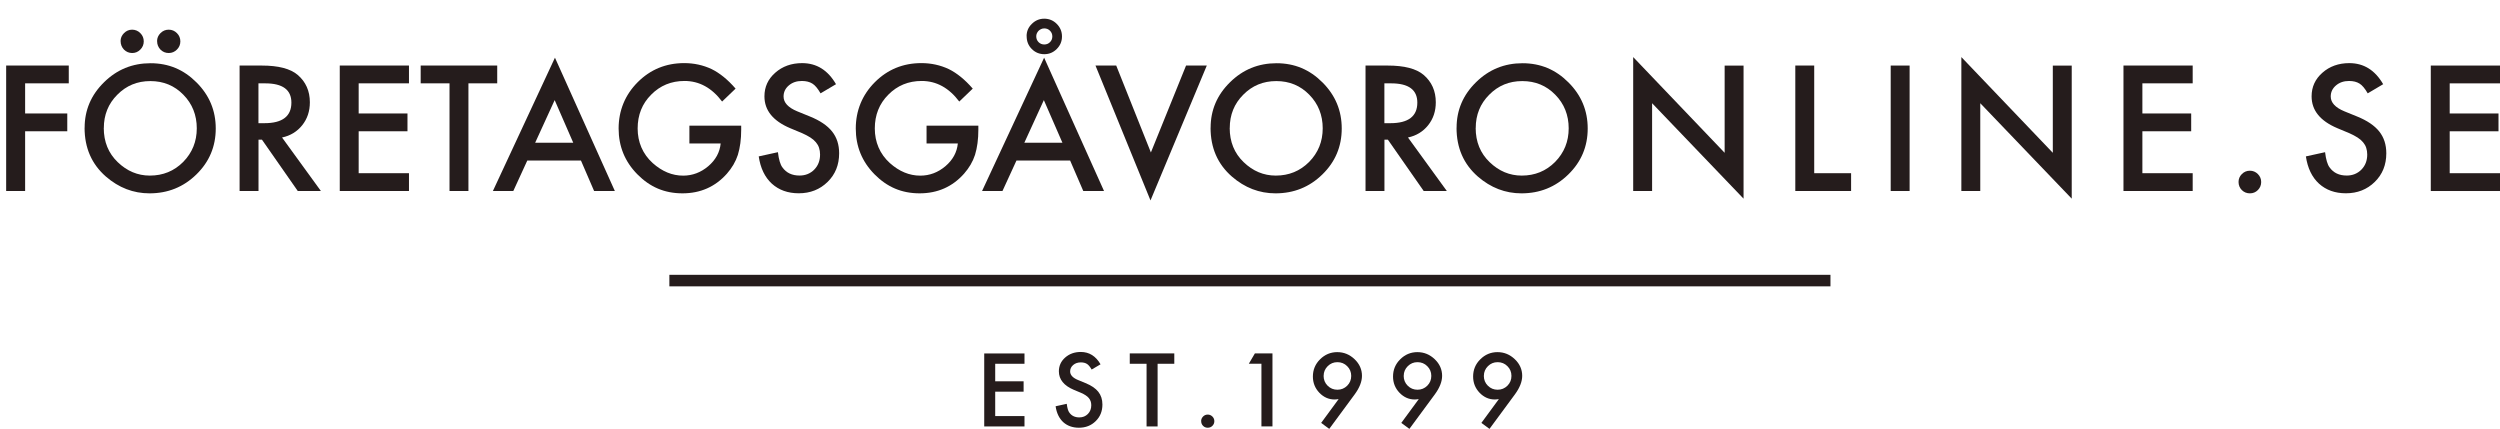
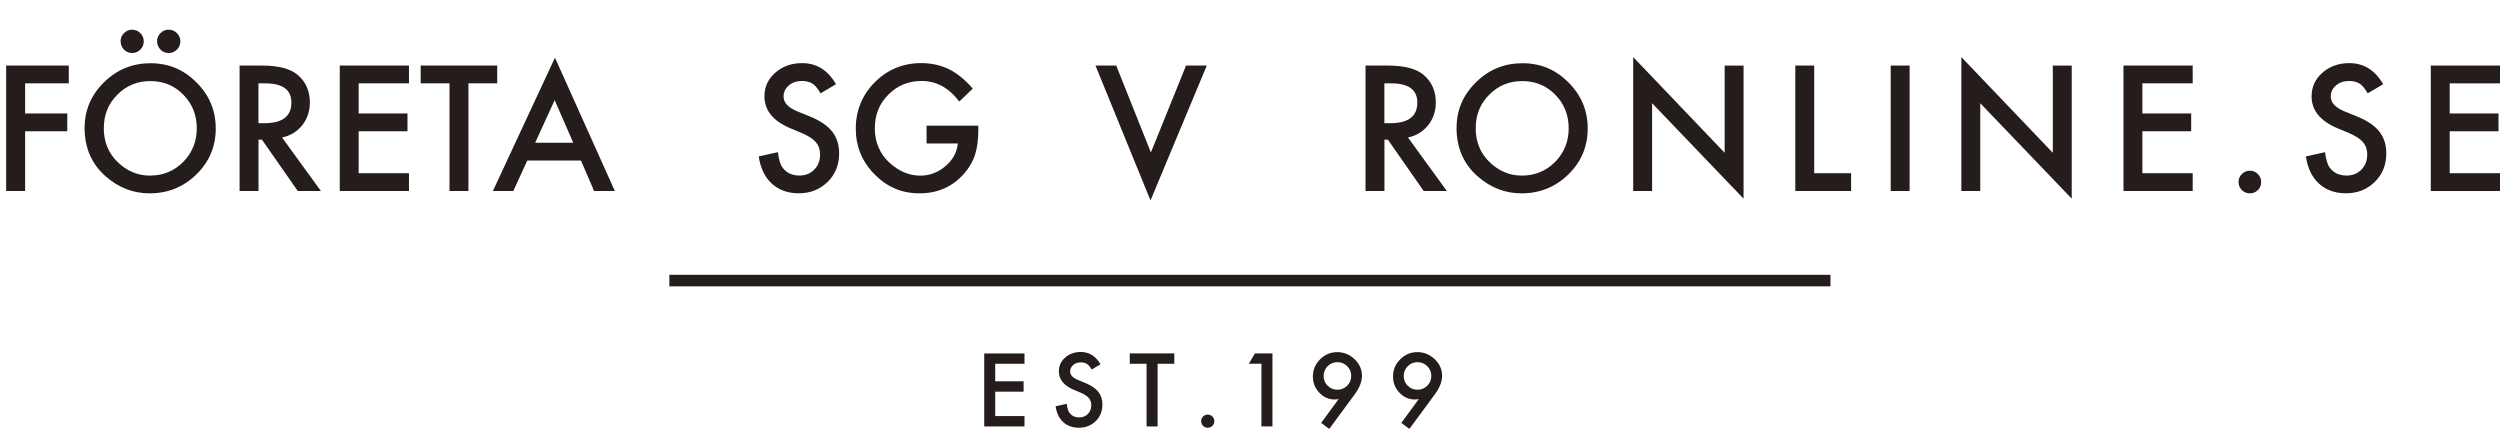
<svg xmlns="http://www.w3.org/2000/svg" id="Layer_1" version="1.1" viewBox="0 0 450.76 77.33">
  <defs>
    <style>
      .st0 {
        fill: #251c1c;
      }
    </style>
  </defs>
  <g>
    <path class="st0" d="M12.41,15.03h-7.88v5.43h7.6v3.21h-7.6v10.77H1.11V11.82h11.29v3.21Z" />
    <path class="st0" d="M15.26,23.03c0-3.18,1.17-5.92,3.5-8.2,2.32-2.29,5.12-3.43,8.38-3.43s5.99,1.15,8.29,3.46c2.31,2.3,3.47,5.07,3.47,8.31s-1.16,6.01-3.49,8.28c-2.33,2.28-5.15,3.41-8.45,3.41-2.92,0-5.54-1.01-7.87-3.03-2.56-2.24-3.84-5.17-3.84-8.79ZM18.71,23.07c0,2.5.84,4.56,2.52,6.17,1.67,1.61,3.6,2.42,5.79,2.42,2.37,0,4.38-.82,6.01-2.46,1.63-1.66,2.45-3.68,2.45-6.06s-.81-4.43-2.42-6.06c-1.6-1.64-3.58-2.46-5.95-2.46s-4.34.82-5.96,2.46c-1.62,1.62-2.43,3.62-2.43,6.01ZM21.74,7.43c0-.57.21-1.05.62-1.46s.9-.62,1.46-.62,1.08.21,1.48.62c.41.41.62.91.62,1.49s-.21,1.07-.62,1.48c-.4.41-.89.62-1.46.62s-1.08-.21-1.49-.62c-.4-.43-.6-.93-.6-1.51ZM28.32,7.43c0-.57.21-1.05.62-1.46s.9-.62,1.48-.62,1.07.21,1.48.62.62.91.62,1.49-.21,1.07-.62,1.48-.9.62-1.48.62-1.08-.21-1.49-.62c-.4-.43-.6-.93-.6-1.51Z" />
    <path class="st0" d="M50.86,24.8l7,9.64h-4.17l-6.46-9.26h-.62v9.26h-3.41V11.82h4c2.99,0,5.15.56,6.47,1.68,1.46,1.25,2.2,2.9,2.2,4.95,0,1.6-.46,2.98-1.38,4.13s-2.13,1.89-3.63,2.21ZM46.61,22.21h1.08c3.23,0,4.85-1.24,4.85-3.71,0-2.31-1.57-3.47-4.72-3.47h-1.22v7.18Z" />
    <path class="st0" d="M73.74,15.03h-9.07v5.43h8.8v3.21h-8.8v7.56h9.07v3.21h-12.48V11.82h12.48v3.21Z" />
    <path class="st0" d="M84.46,15.03v19.41h-3.41V15.03h-5.2v-3.21h13.8v3.21h-5.19Z" />
    <path class="st0" d="M104.75,28.95h-9.68l-2.52,5.49h-3.68l11.19-24.04,10.8,24.04h-3.74l-2.37-5.49ZM103.36,25.74l-3.35-7.69-3.52,7.69h6.87Z" />
-     <path class="st0" d="M124.29,22.66h9.35v.75c0,1.7-.2,3.2-.6,4.51-.39,1.21-1.05,2.34-1.98,3.4-2.1,2.36-4.77,3.54-8.01,3.54s-5.87-1.14-8.13-3.43c-2.26-2.29-3.38-5.05-3.38-8.26s1.15-6.06,3.44-8.35c2.29-2.29,5.09-3.44,8.38-3.44,1.77,0,3.42.36,4.95,1.08,1.46.72,2.91,1.89,4.32,3.52l-2.43,2.33c-1.86-2.47-4.12-3.71-6.78-3.71-2.39,0-4.4.83-6.02,2.48-1.62,1.62-2.43,3.65-2.43,6.09s.9,4.59,2.71,6.23c1.69,1.51,3.52,2.27,5.49,2.27,1.68,0,3.19-.57,4.53-1.7,1.34-1.14,2.08-2.51,2.24-4.1h-5.64v-3.21Z" />
    <path class="st0" d="M150.72,15.19l-2.77,1.64c-.52-.9-1.01-1.48-1.48-1.76-.49-.31-1.12-.47-1.89-.47-.95,0-1.73.27-2.36.81-.62.53-.94,1.19-.94,1.99,0,1.1.82,1.99,2.46,2.67l2.26.92c1.84.74,3.18,1.65,4.03,2.72s1.27,2.38,1.27,3.93c0,2.08-.69,3.8-2.08,5.16-1.4,1.37-3.13,2.05-5.2,2.05-1.96,0-3.58-.58-4.86-1.74-1.26-1.16-2.05-2.8-2.36-4.91l3.46-.76c.16,1.33.43,2.25.82,2.75.7.98,1.73,1.46,3.08,1.46,1.06,0,1.95-.36,2.65-1.07s1.05-1.62,1.05-2.71c0-.44-.06-.84-.18-1.21s-.31-.7-.57-1.01-.59-.6-1-.86-.9-.52-1.46-.77l-2.18-.91c-3.1-1.31-4.64-3.22-4.64-5.74,0-1.7.65-3.12,1.95-4.26,1.3-1.15,2.92-1.73,4.85-1.73,2.61,0,4.64,1.27,6.11,3.81Z" />
    <path class="st0" d="M167.05,22.66h9.35v.75c0,1.7-.2,3.2-.6,4.51-.39,1.21-1.05,2.34-1.98,3.4-2.1,2.36-4.77,3.54-8.01,3.54s-5.87-1.14-8.13-3.43c-2.26-2.29-3.38-5.05-3.38-8.26s1.15-6.06,3.44-8.35c2.29-2.29,5.09-3.44,8.38-3.44,1.77,0,3.42.36,4.95,1.08,1.46.72,2.91,1.89,4.32,3.52l-2.43,2.33c-1.86-2.47-4.12-3.71-6.78-3.71-2.39,0-4.4.83-6.02,2.48-1.62,1.62-2.43,3.65-2.43,6.09s.9,4.59,2.71,6.23c1.69,1.51,3.52,2.27,5.49,2.27,1.68,0,3.19-.57,4.53-1.7,1.34-1.14,2.08-2.51,2.24-4.1h-5.64v-3.21Z" />
-     <path class="st0" d="M192.95,28.95h-9.68l-2.52,5.49h-3.68l11.19-24.04,10.8,24.04h-3.74l-2.37-5.49ZM191.56,25.74l-3.35-7.69-3.52,7.69h6.87ZM185.1,6.52c0-.86.31-1.6.94-2.21.62-.62,1.37-.94,2.24-.94s1.64.31,2.26.94c.62.62.94,1.38.94,2.26s-.31,1.63-.94,2.26c-.62.62-1.36.94-2.24.94s-1.65-.31-2.27-.94c-.62-.62-.92-1.39-.92-2.3ZM186.84,6.55c0,.42.14.77.42,1.05s.62.42,1.03.42.75-.14,1.03-.42.42-.62.42-1.03-.14-.75-.42-1.03-.62-.42-1.03-.42c-.21,0-.4.04-.57.12s-.33.18-.46.31-.23.29-.31.46-.11.36-.11.54Z" />
    <path class="st0" d="M201.26,11.82l6.25,15.67,6.34-15.67h3.74l-10.15,24.32-9.92-24.32h3.74Z" />
-     <path class="st0" d="M218.28,23.03c0-3.18,1.17-5.92,3.5-8.2,2.32-2.29,5.12-3.43,8.38-3.43s5.99,1.15,8.29,3.46c2.31,2.3,3.47,5.07,3.47,8.31s-1.16,6.01-3.49,8.28c-2.33,2.28-5.15,3.41-8.45,3.41-2.92,0-5.54-1.01-7.87-3.03-2.56-2.24-3.84-5.17-3.84-8.79ZM221.72,23.07c0,2.5.84,4.56,2.52,6.17,1.67,1.61,3.6,2.42,5.79,2.42,2.37,0,4.37-.82,6.01-2.46,1.63-1.66,2.45-3.68,2.45-6.06s-.81-4.43-2.42-6.06c-1.6-1.64-3.58-2.46-5.95-2.46s-4.34.82-5.96,2.46c-1.62,1.62-2.43,3.62-2.43,6.01Z" />
    <path class="st0" d="M253.87,24.8l7,9.64h-4.17l-6.46-9.26h-.62v9.26h-3.41V11.82h4c2.99,0,5.15.56,6.47,1.68,1.46,1.25,2.2,2.9,2.2,4.95,0,1.6-.46,2.98-1.38,4.13s-2.13,1.89-3.63,2.21ZM249.62,22.21h1.08c3.23,0,4.85-1.24,4.85-3.71,0-2.31-1.57-3.47-4.72-3.47h-1.22v7.18Z" />
    <path class="st0" d="M262.63,23.03c0-3.18,1.17-5.92,3.5-8.2,2.32-2.29,5.12-3.43,8.38-3.43s5.99,1.15,8.29,3.46c2.31,2.3,3.47,5.07,3.47,8.31s-1.16,6.01-3.49,8.28c-2.33,2.28-5.15,3.41-8.45,3.41-2.92,0-5.54-1.01-7.87-3.03-2.56-2.24-3.84-5.17-3.84-8.79ZM266.07,23.07c0,2.5.84,4.56,2.52,6.17,1.67,1.61,3.6,2.42,5.79,2.42,2.37,0,4.38-.82,6.01-2.46,1.63-1.66,2.45-3.68,2.45-6.06s-.81-4.43-2.42-6.06c-1.6-1.64-3.58-2.46-5.95-2.46s-4.34.82-5.96,2.46c-1.62,1.62-2.43,3.62-2.43,6.01Z" />
    <path class="st0" d="M294.47,34.44V10.29l16.49,17.26v-15.72h3.41v23.99l-16.49-17.21v15.83h-3.41Z" />
    <path class="st0" d="M327.11,11.82v19.41h6.65v3.21h-10.06V11.82h3.41Z" />
    <path class="st0" d="M344.31,11.82v22.62h-3.41V11.82h3.41Z" />
    <path class="st0" d="M353.64,34.44V10.29l16.49,17.26v-15.72h3.41v23.99l-16.49-17.21v15.83h-3.41Z" />
    <path class="st0" d="M395.35,15.03h-9.07v5.43h8.8v3.21h-8.8v7.56h9.07v3.21h-12.48V11.82h12.48v3.21Z" />
    <path class="st0" d="M403.62,32.8c0-.55.2-1.02.6-1.42s.88-.6,1.44-.6,1.04.2,1.44.6.6.88.6,1.44-.2,1.05-.6,1.45-.87.59-1.44.59-1.06-.2-1.45-.59-.59-.88-.59-1.46Z" />
    <path class="st0" d="M429.68,15.19l-2.77,1.64c-.52-.9-1.01-1.48-1.48-1.76-.49-.31-1.12-.47-1.89-.47-.95,0-1.73.27-2.36.81-.62.53-.94,1.19-.94,1.99,0,1.1.82,1.99,2.46,2.67l2.26.92c1.84.74,3.18,1.65,4.03,2.72s1.27,2.38,1.27,3.93c0,2.08-.69,3.8-2.08,5.16-1.4,1.37-3.13,2.05-5.2,2.05-1.96,0-3.58-.58-4.86-1.74-1.26-1.16-2.05-2.8-2.36-4.91l3.46-.76c.16,1.33.43,2.25.82,2.75.7.98,1.73,1.46,3.08,1.46,1.06,0,1.95-.36,2.65-1.07s1.05-1.62,1.05-2.71c0-.44-.06-.84-.18-1.21-.12-.37-.31-.7-.57-1.01s-.59-.6-1-.86-.9-.52-1.46-.77l-2.18-.91c-3.1-1.31-4.64-3.22-4.64-5.74,0-1.7.65-3.12,1.95-4.26,1.3-1.15,2.92-1.73,4.85-1.73,2.61,0,4.64,1.27,6.11,3.81Z" />
    <path class="st0" d="M450.76,15.03h-9.07v5.43h8.8v3.21h-8.8v7.56h9.07v3.21h-12.48V11.82h12.48v3.21Z" />
  </g>
  <g>
    <path class="st0" d="M184.72,65.59h-5.28v3.16h5.12v1.87h-5.12v4.4h5.28v1.87h-7.26v-13.16h7.26v1.87Z" />
    <path class="st0" d="M198.44,65.68l-1.61.95c-.3-.52-.59-.86-.86-1.02-.28-.18-.65-.27-1.1-.27-.55,0-1.01.16-1.37.47-.36.31-.55.69-.55,1.16,0,.64.48,1.16,1.43,1.55l1.31.54c1.07.43,1.85.96,2.34,1.58s.74,1.39.74,2.29c0,1.21-.4,2.21-1.21,3-.81.8-1.82,1.19-3.03,1.19-1.14,0-2.09-.34-2.83-1.01-.73-.68-1.19-1.63-1.37-2.86l2.01-.44c.09.77.25,1.31.48,1.6.41.57,1.01.85,1.79.85.62,0,1.13-.21,1.54-.62.41-.42.61-.94.61-1.58,0-.26-.04-.49-.11-.7s-.18-.41-.33-.59c-.15-.18-.35-.35-.58-.5-.24-.16-.52-.31-.85-.45l-1.27-.53c-1.8-.76-2.7-1.88-2.7-3.34,0-.99.38-1.82,1.13-2.48.76-.67,1.7-1.01,2.82-1.01,1.52,0,2.7.74,3.56,2.22Z" />
    <path class="st0" d="M208.72,65.59v11.3h-1.99v-11.3h-3.03v-1.87h8.03v1.87h-3.02Z" />
    <path class="st0" d="M216.57,75.93c0-.32.12-.59.35-.83.23-.23.51-.35.84-.35s.6.12.84.35c.23.23.35.51.35.84s-.12.61-.35.84c-.23.23-.51.34-.84.34s-.62-.11-.84-.34c-.23-.23-.34-.51-.34-.85Z" />
    <path class="st0" d="M227.45,65.58h-2.28l1.09-1.86h3.17v13.16h-1.99v-11.31Z" />
    <path class="st0" d="M239.67,77.33l-1.46-1.08,3.15-4.29c-.17.02-.32.04-.43.05s-.22.02-.29.02c-1.06,0-1.98-.41-2.76-1.22-.77-.81-1.16-1.78-1.16-2.92,0-1.21.43-2.25,1.29-3.1.86-.86,1.9-1.3,3.1-1.3s2.24.43,3.13,1.28c.89.85,1.33,1.85,1.33,3,0,1.02-.43,2.13-1.3,3.32l-4.6,6.24ZM238.65,67.75c0,.71.24,1.31.72,1.79.49.49,1.08.73,1.77.73s1.27-.24,1.76-.72c.49-.49.73-1.08.73-1.77s-.24-1.28-.73-1.76c-.48-.48-1.07-.72-1.76-.72s-1.26.24-1.75.72c-.49.49-.73,1.07-.73,1.73Z" />
    <path class="st0" d="M254.12,77.33l-1.46-1.08,3.15-4.29c-.17.02-.32.04-.43.05s-.22.02-.29.02c-1.06,0-1.98-.41-2.76-1.22-.77-.81-1.16-1.78-1.16-2.92,0-1.21.43-2.25,1.29-3.1.86-.86,1.9-1.3,3.1-1.3s2.24.43,3.13,1.28c.89.85,1.33,1.85,1.33,3,0,1.02-.43,2.13-1.3,3.32l-4.6,6.24ZM253.09,67.75c0,.71.24,1.31.72,1.79.49.49,1.08.73,1.77.73s1.27-.24,1.76-.72c.49-.49.73-1.08.73-1.77s-.24-1.28-.73-1.76c-.48-.48-1.07-.72-1.76-.72s-1.26.24-1.75.72c-.49.49-.73,1.07-.73,1.73Z" />
-     <path class="st0" d="M268.56,77.33l-1.46-1.08,3.15-4.29c-.17.02-.32.04-.43.05s-.22.02-.29.02c-1.06,0-1.98-.41-2.76-1.22-.77-.81-1.16-1.78-1.16-2.92,0-1.21.43-2.25,1.29-3.1.86-.86,1.9-1.3,3.1-1.3s2.24.43,3.13,1.28c.89.85,1.33,1.85,1.33,3,0,1.02-.43,2.13-1.3,3.32l-4.6,6.24ZM267.54,67.75c0,.71.24,1.31.72,1.79.49.49,1.08.73,1.77.73s1.27-.24,1.76-.72c.49-.49.73-1.08.73-1.77s-.24-1.28-.73-1.76c-.48-.48-1.07-.72-1.76-.72s-1.26.24-1.75.72c-.49.49-.73,1.07-.73,1.73Z" />
  </g>
  <rect class="st0" x="120.7" y="49.56" width="209.35" height="2.08" transform="translate(450.74 101.19) rotate(180)" />
</svg>